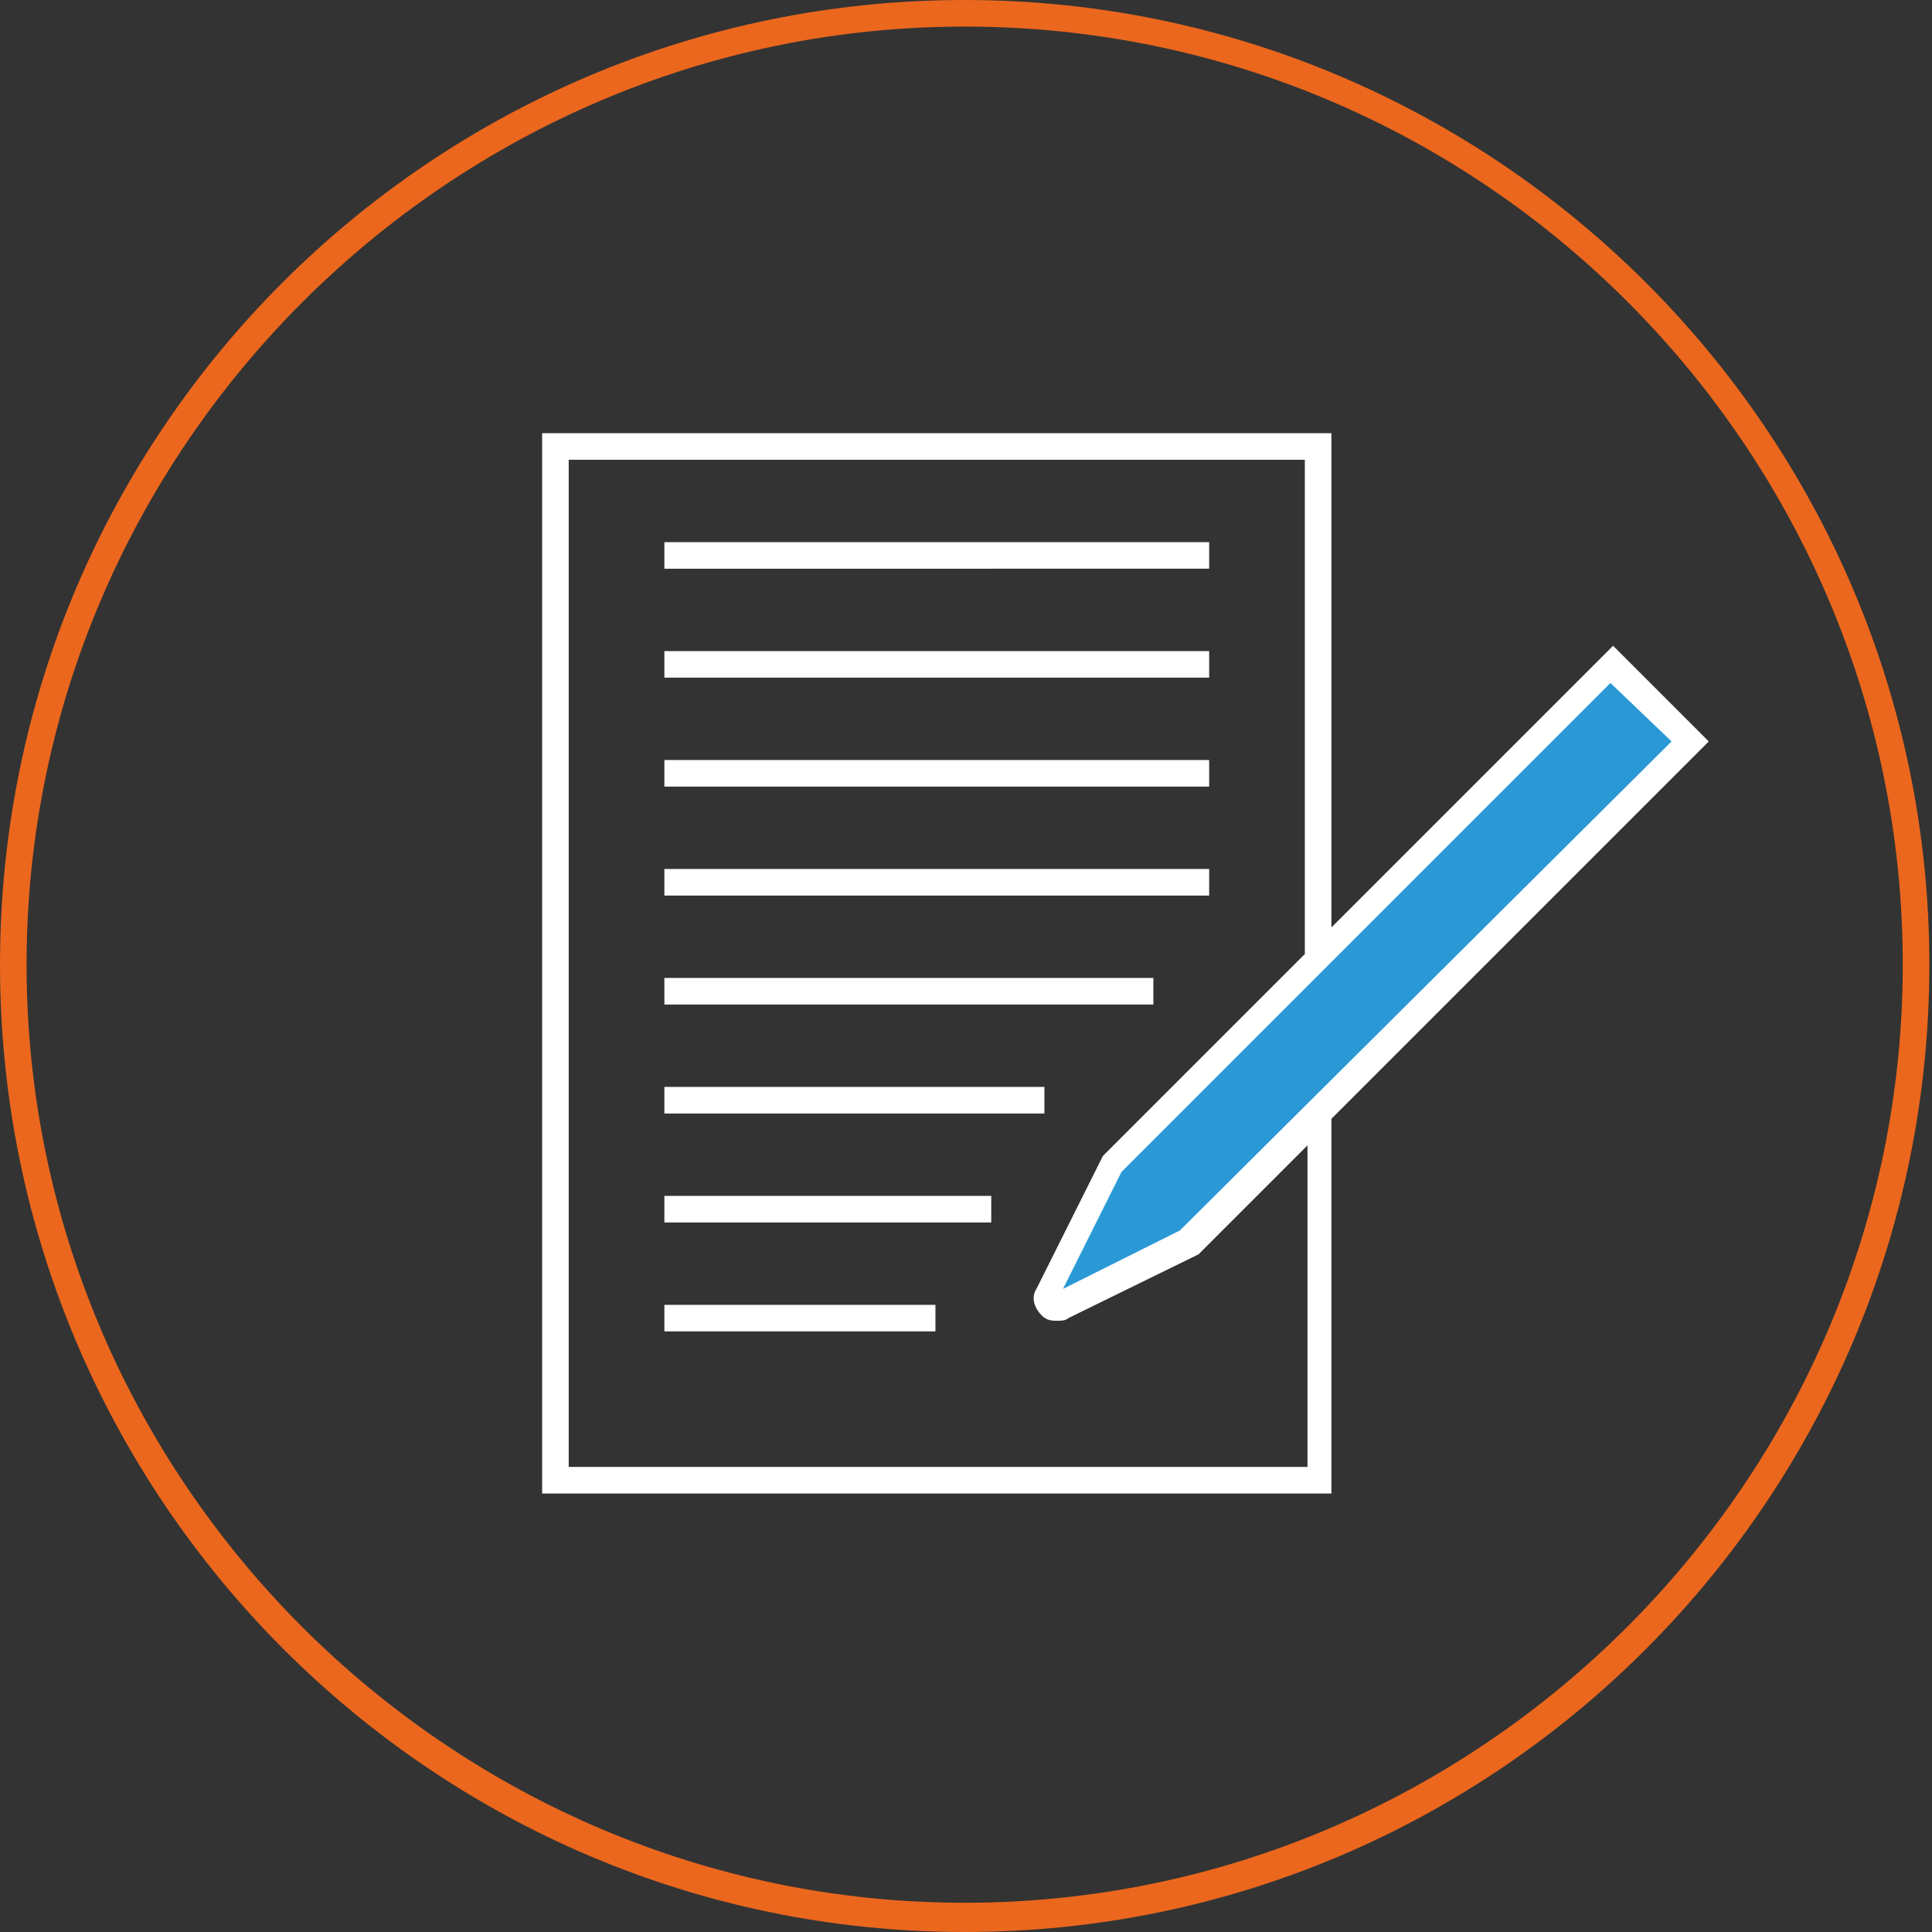
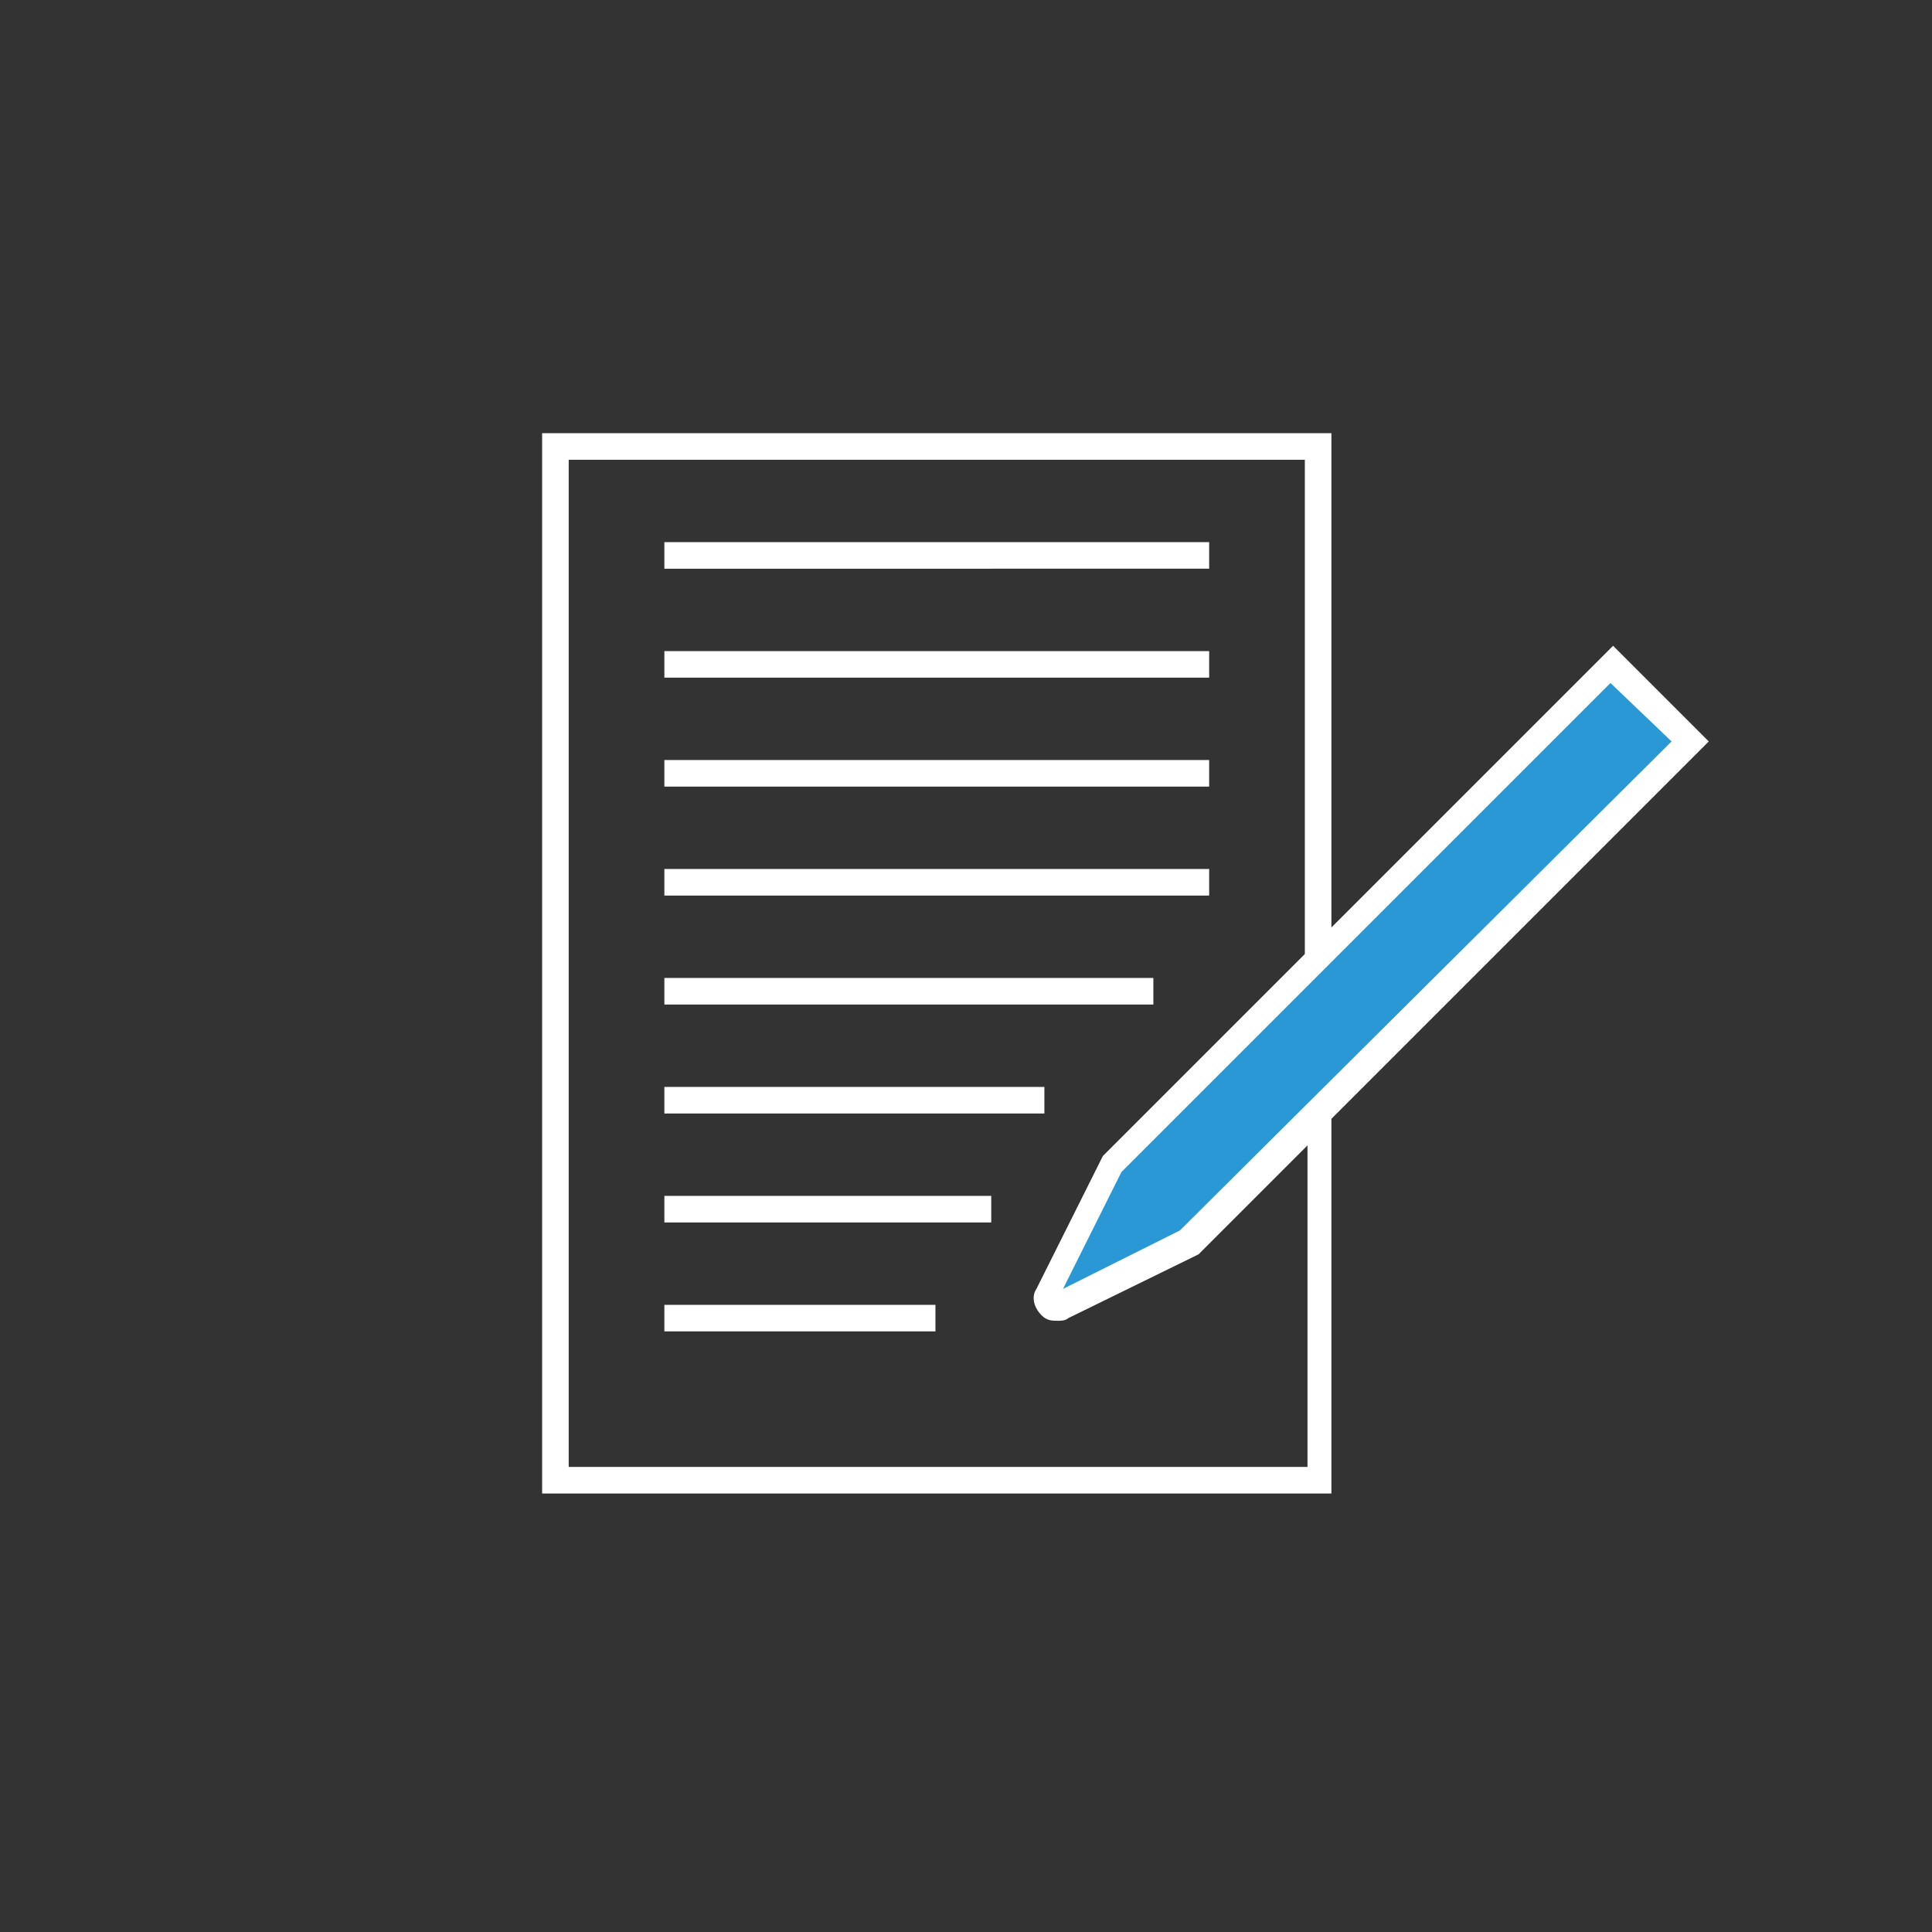
<svg xmlns="http://www.w3.org/2000/svg" version="1.1" id="Livello_2_00000053540056507462419560000011596428135678546099_" x="0" y="0" viewBox="0 0 72.7 72.7" style="enable-background:new 0 0 72.7 72.7" xml:space="preserve">
  <rect x="0" y="0" width="72.7" height="72.7" fill="#333333" stroke="none" />
  <style>.st2{fill:#fff}</style>
-   <path d="M36.3 72.7C16.3 72.7 0 56.4 0 36.3S16.3 0 36.3 0s36.3 16.3 36.3 36.3-16.2 36.4-36.3 36.4zm0-71.7C16.9 1 1 16.9 1 36.3s15.9 35.3 35.3 35.3 35.3-15.9 35.3-35.3S55.8 1 36.3 1z" style="fill:#eb671d" />
  <path d="m60.7 25 2.9 2.9-18.9 18.9-4.9 2.4c-.3.2-.6-.2-.5-.5l2.4-4.9c.1.1 19-18.8 19-18.8z" style="fill:#2a98d5" />
  <path class="st2" d="m64.3 27.9-3.6-3.6-10.6 10.6V16.3H20.4v39.9h29.7V42.1l14.2-14.2zm-1.4 0L44.4 46.3 40 48.5l2.2-4.4 18.4-18.4 2.3 2.2zM49.1 55.2H21.4V17.3h27.7v18.6l-7.6 7.6-2.5 5c-.2.3-.1.7.2 1 .2.2.4.2.6.2.1 0 .3 0 .4-.1l4.9-2.4 4.1-4.1v12.1z" />
  <path class="st2" d="M25 20.4h20.5v1H25zM25 24.5h20.5v1H25zM25 28.6h20.5v1H25zM25 32.7h20.5v1H25zM25 36.8h18.4v1H25zM25 40.9h14.3v1H25zM25 45h12.3v1H25zM25 49.1h10.2v1H25z" />
</svg>